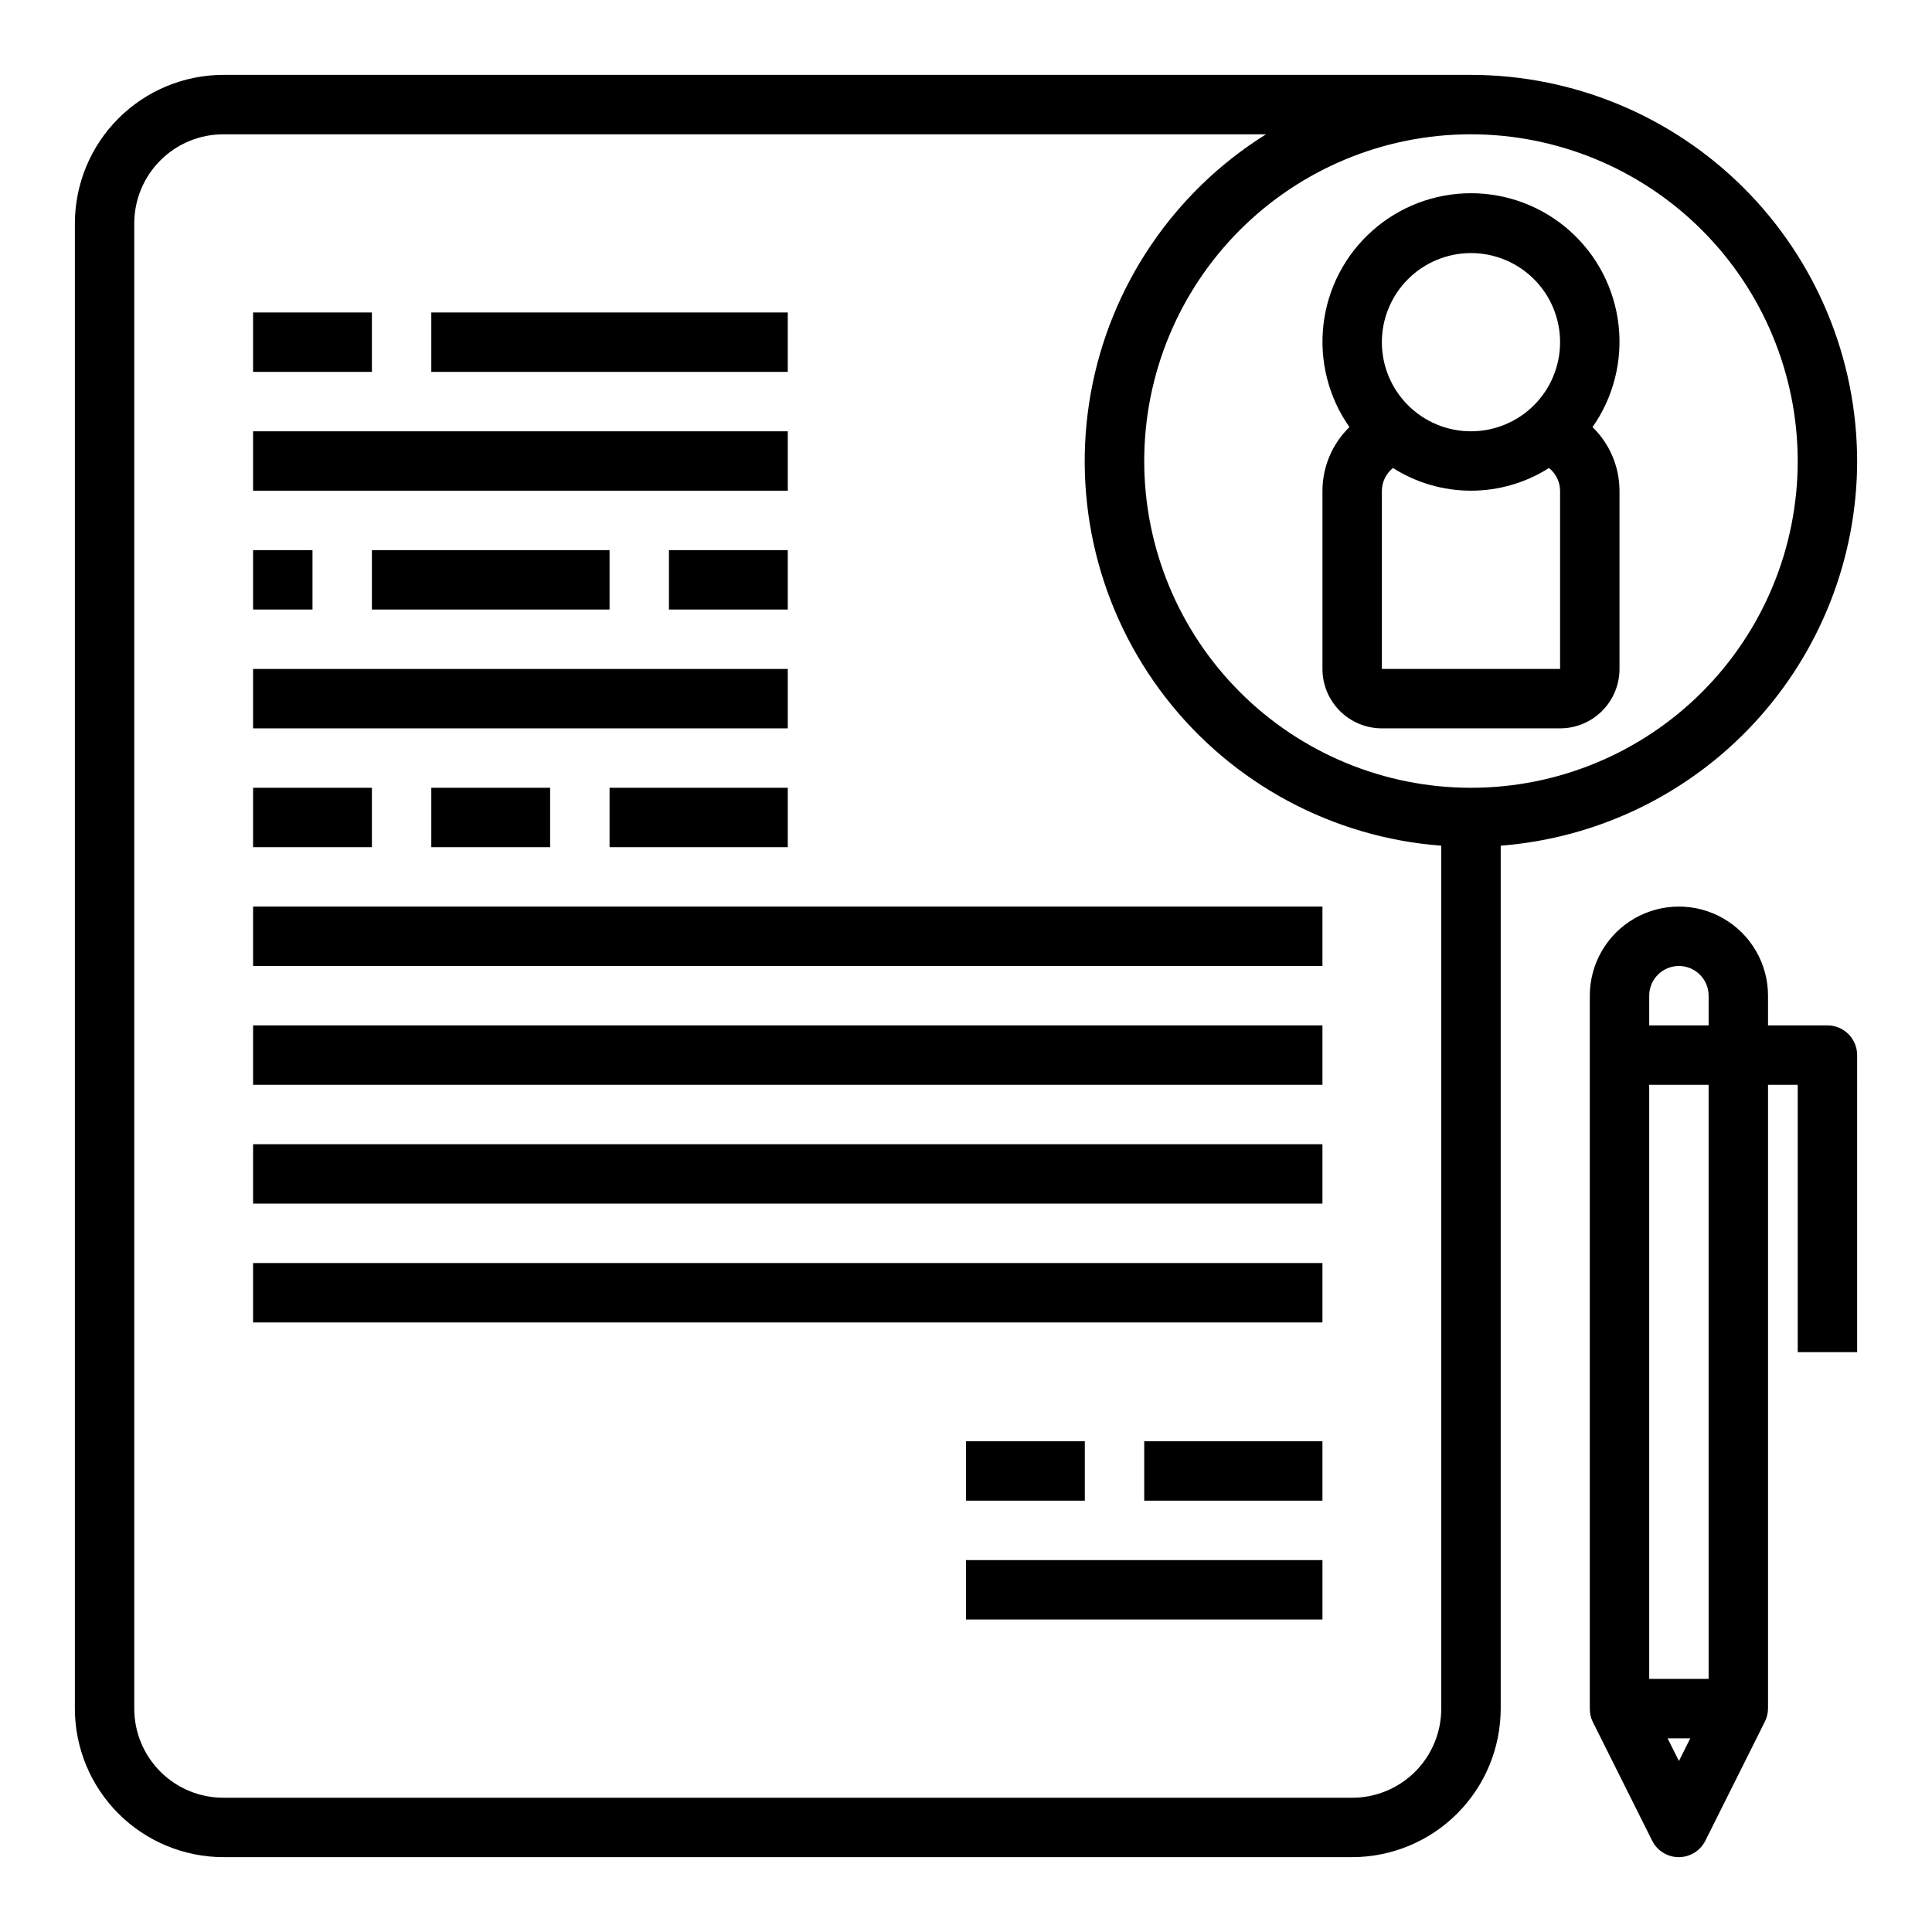
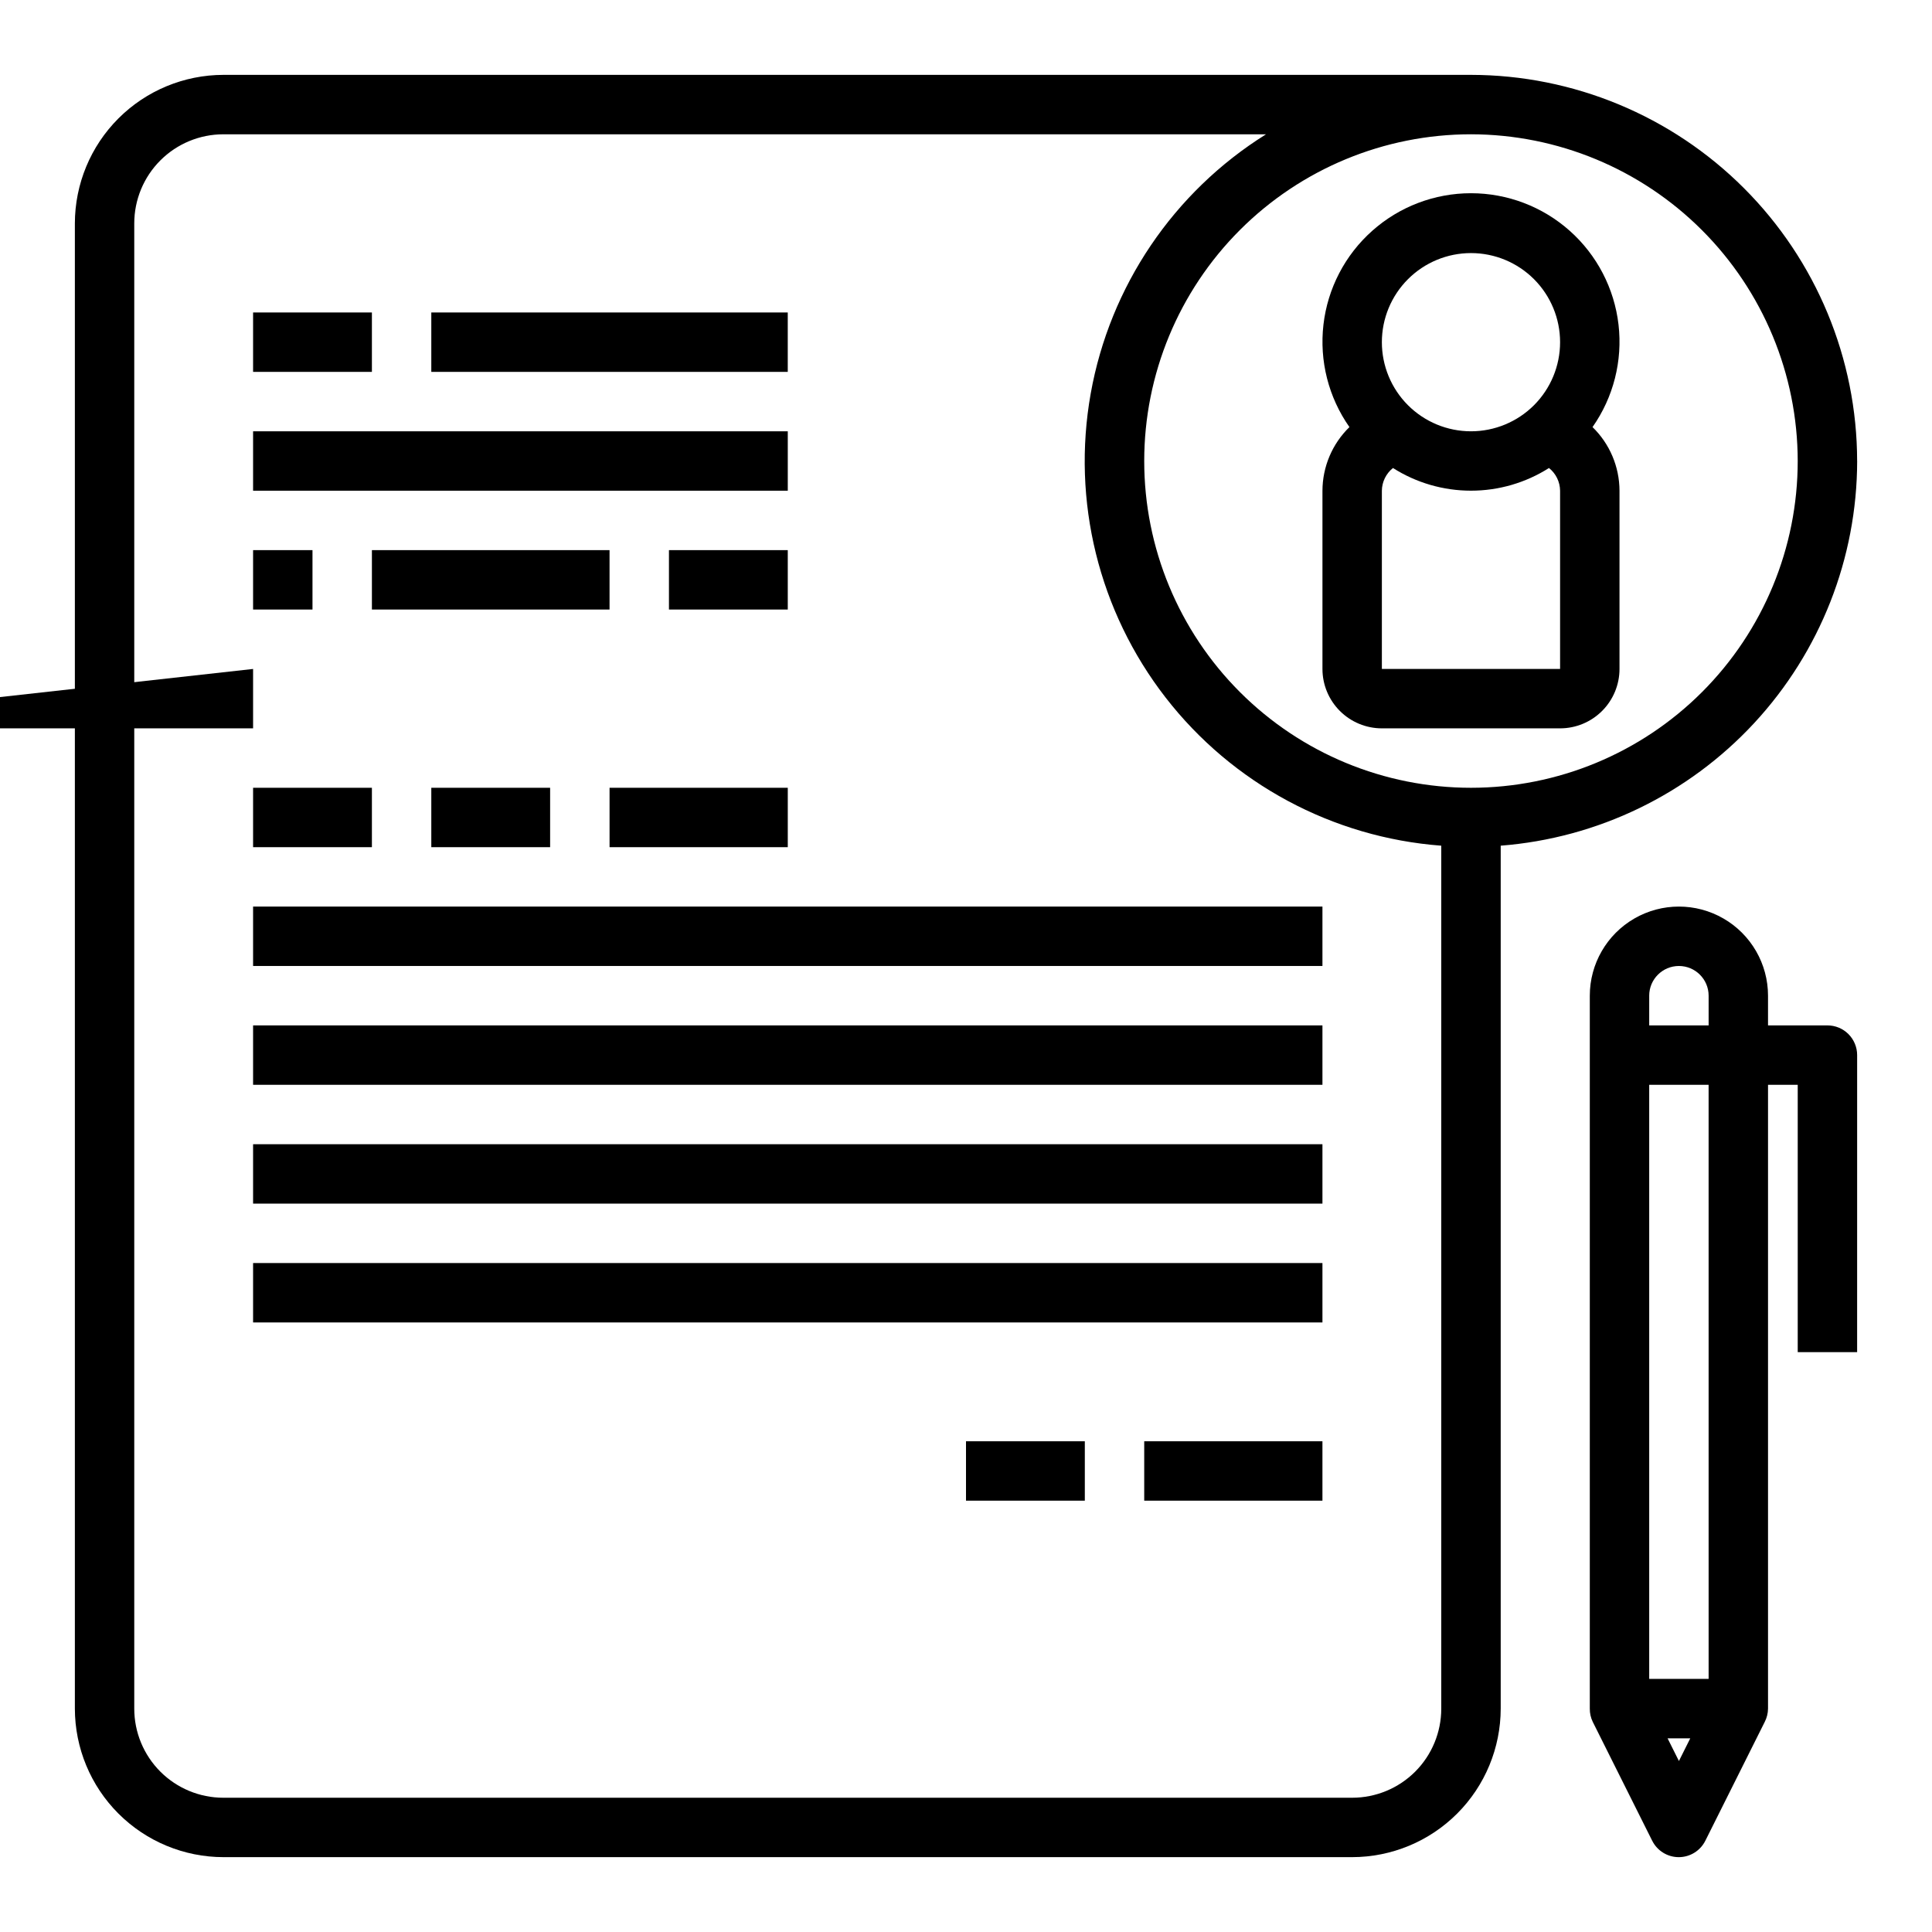
<svg xmlns="http://www.w3.org/2000/svg" fill="#000000" width="800px" height="800px" version="1.1" viewBox="144 144 512 512">
  <g>
    <path d="m636.16 266.18c-0.031-27.133-10.824-53.145-30.008-72.328-19.188-19.188-45.199-29.98-72.328-30.012h-330.62c-10.438 0.016-20.441 4.164-27.82 11.543s-11.527 17.383-11.543 27.82v393.6c0.016 10.434 4.164 20.438 11.543 27.816 7.379 7.379 17.383 11.531 27.82 11.543h299.14c10.434-0.012 20.438-4.164 27.816-11.543 7.379-7.379 11.531-17.383 11.543-27.816v-228.69c25.68-1.996 49.664-13.598 67.172-32.488 17.508-18.895 27.254-43.691 27.293-69.445zm-15.742 0h-0.004c0 22.965-9.121 44.988-25.359 61.227-16.242 16.242-38.266 25.363-61.23 25.363-22.969 0-44.992-9.121-61.23-25.363-16.238-16.238-25.363-38.262-25.363-61.227 0-22.969 9.125-44.992 25.363-61.23 16.238-16.242 38.262-25.363 61.23-25.363 22.957 0.027 44.965 9.16 61.199 25.391 16.234 16.234 25.363 38.242 25.391 61.203zm-118.08 354.24h-299.14c-6.266 0-12.273-2.488-16.699-6.914-4.43-4.43-6.918-10.438-6.918-16.699v-393.6c0-6.266 2.488-12.273 6.918-16.699 4.426-4.43 10.434-6.918 16.699-6.918h276.31c-24.508 15.305-41.387 40.27-46.461 68.715s2.137 57.707 19.84 80.539c17.707 22.836 44.254 37.102 73.062 39.273v228.69c0 6.262-2.488 12.27-6.914 16.699-4.43 4.426-10.438 6.914-16.699 6.914z" />
    <path d="m628.29 415.74h-15.746v-7.871c0-8.438-4.5-16.234-11.809-20.453-7.305-4.219-16.309-4.219-23.617 0-7.305 4.219-11.805 12.016-11.805 20.453v188.93c-0.016 1.215 0.254 2.422 0.785 3.516l15.742 31.488h0.004c1.332 2.672 4.059 4.363 7.043 4.363 2.988 0 5.715-1.691 7.047-4.363l15.742-31.488c0.559-1.09 0.855-2.293 0.867-3.516v-165.31h7.871v70.848h15.742l0.004-78.723c0-2.086-0.832-4.09-2.305-5.566-1.477-1.477-3.481-2.305-5.566-2.305zm-47.23-7.871h-0.004c0-4.348 3.523-7.871 7.871-7.871 4.348 0 7.875 3.523 7.875 7.871v7.871h-15.746zm7.871 202.82-3.008-6.016h6.016zm-7.875-21.762v-157.44h15.742l0.004 157.44z" />
    <path d="m211.07 226.81h31.488v15.742h-31.488z" />
    <path d="m258.3 226.81h94.465v15.742h-94.465z" />
    <path d="m211.07 258.3h141.7v15.742h-141.7z" />
    <path d="m211.07 289.79h15.742v15.742h-15.742z" />
    <path d="m242.56 289.79h62.977v15.742h-62.977z" />
    <path d="m321.28 289.79h31.488v15.742h-31.488z" />
-     <path d="m211.07 321.28h141.7v15.742h-141.7z" />
+     <path d="m211.07 321.28v15.742h-141.7z" />
    <path d="m211.07 352.77h31.488v15.742h-31.488z" />
    <path d="m258.3 352.77h31.488v15.742h-31.488z" />
    <path d="m305.54 352.77h47.23v15.742h-47.23z" />
    <path d="m510.21 337.02h47.23c4.176 0 8.18-1.66 11.133-4.613 2.953-2.953 4.613-6.957 4.613-11.133v-47.23c-0.02-6.356-2.594-12.434-7.148-16.863 5.547-7.898 8-17.562 6.887-27.152s-5.711-18.438-12.918-24.855c-7.211-6.422-16.527-9.969-26.18-9.969-9.656 0-18.973 3.547-26.18 9.969-7.211 6.418-11.809 15.266-12.918 24.855-1.113 9.59 1.336 19.254 6.883 27.152-4.551 4.43-7.129 10.508-7.148 16.863v47.23c0 4.176 1.66 8.18 4.613 11.133s6.957 4.613 11.133 4.613zm47.23-15.742-47.23-0.004v-47.23c0.027-2.348 1.109-4.555 2.945-6.016 6.18 3.926 13.348 6.008 20.672 6.008 7.32 0 14.488-2.082 20.672-6.008 1.836 1.461 2.914 3.668 2.941 6.016zm-23.613-110.21c6.262 0 12.27 2.488 16.699 6.918 4.426 4.426 6.914 10.434 6.914 16.699 0 6.262-2.488 12.27-6.914 16.699-4.43 4.426-10.438 6.914-16.699 6.914-6.266 0-12.273-2.488-16.699-6.914-4.43-4.43-6.918-10.438-6.918-16.699 0-6.266 2.488-12.273 6.918-16.699 4.426-4.43 10.434-6.918 16.699-6.918z" />
    <path d="m211.07 384.25h283.39v15.742h-283.39z" />
    <path d="m211.07 415.74h283.39v15.742h-283.39z" />
    <path d="m211.07 447.23h283.39v15.742h-283.39z" />
    <path d="m211.07 478.72h283.39v15.742h-283.39z" />
    <path d="m400 525.95h31.488v15.742h-31.488z" />
    <path d="m447.23 525.95h47.23v15.742h-47.23z" />
-     <path d="m400 557.44h94.465v15.742h-94.465z" />
  </g>
</svg>